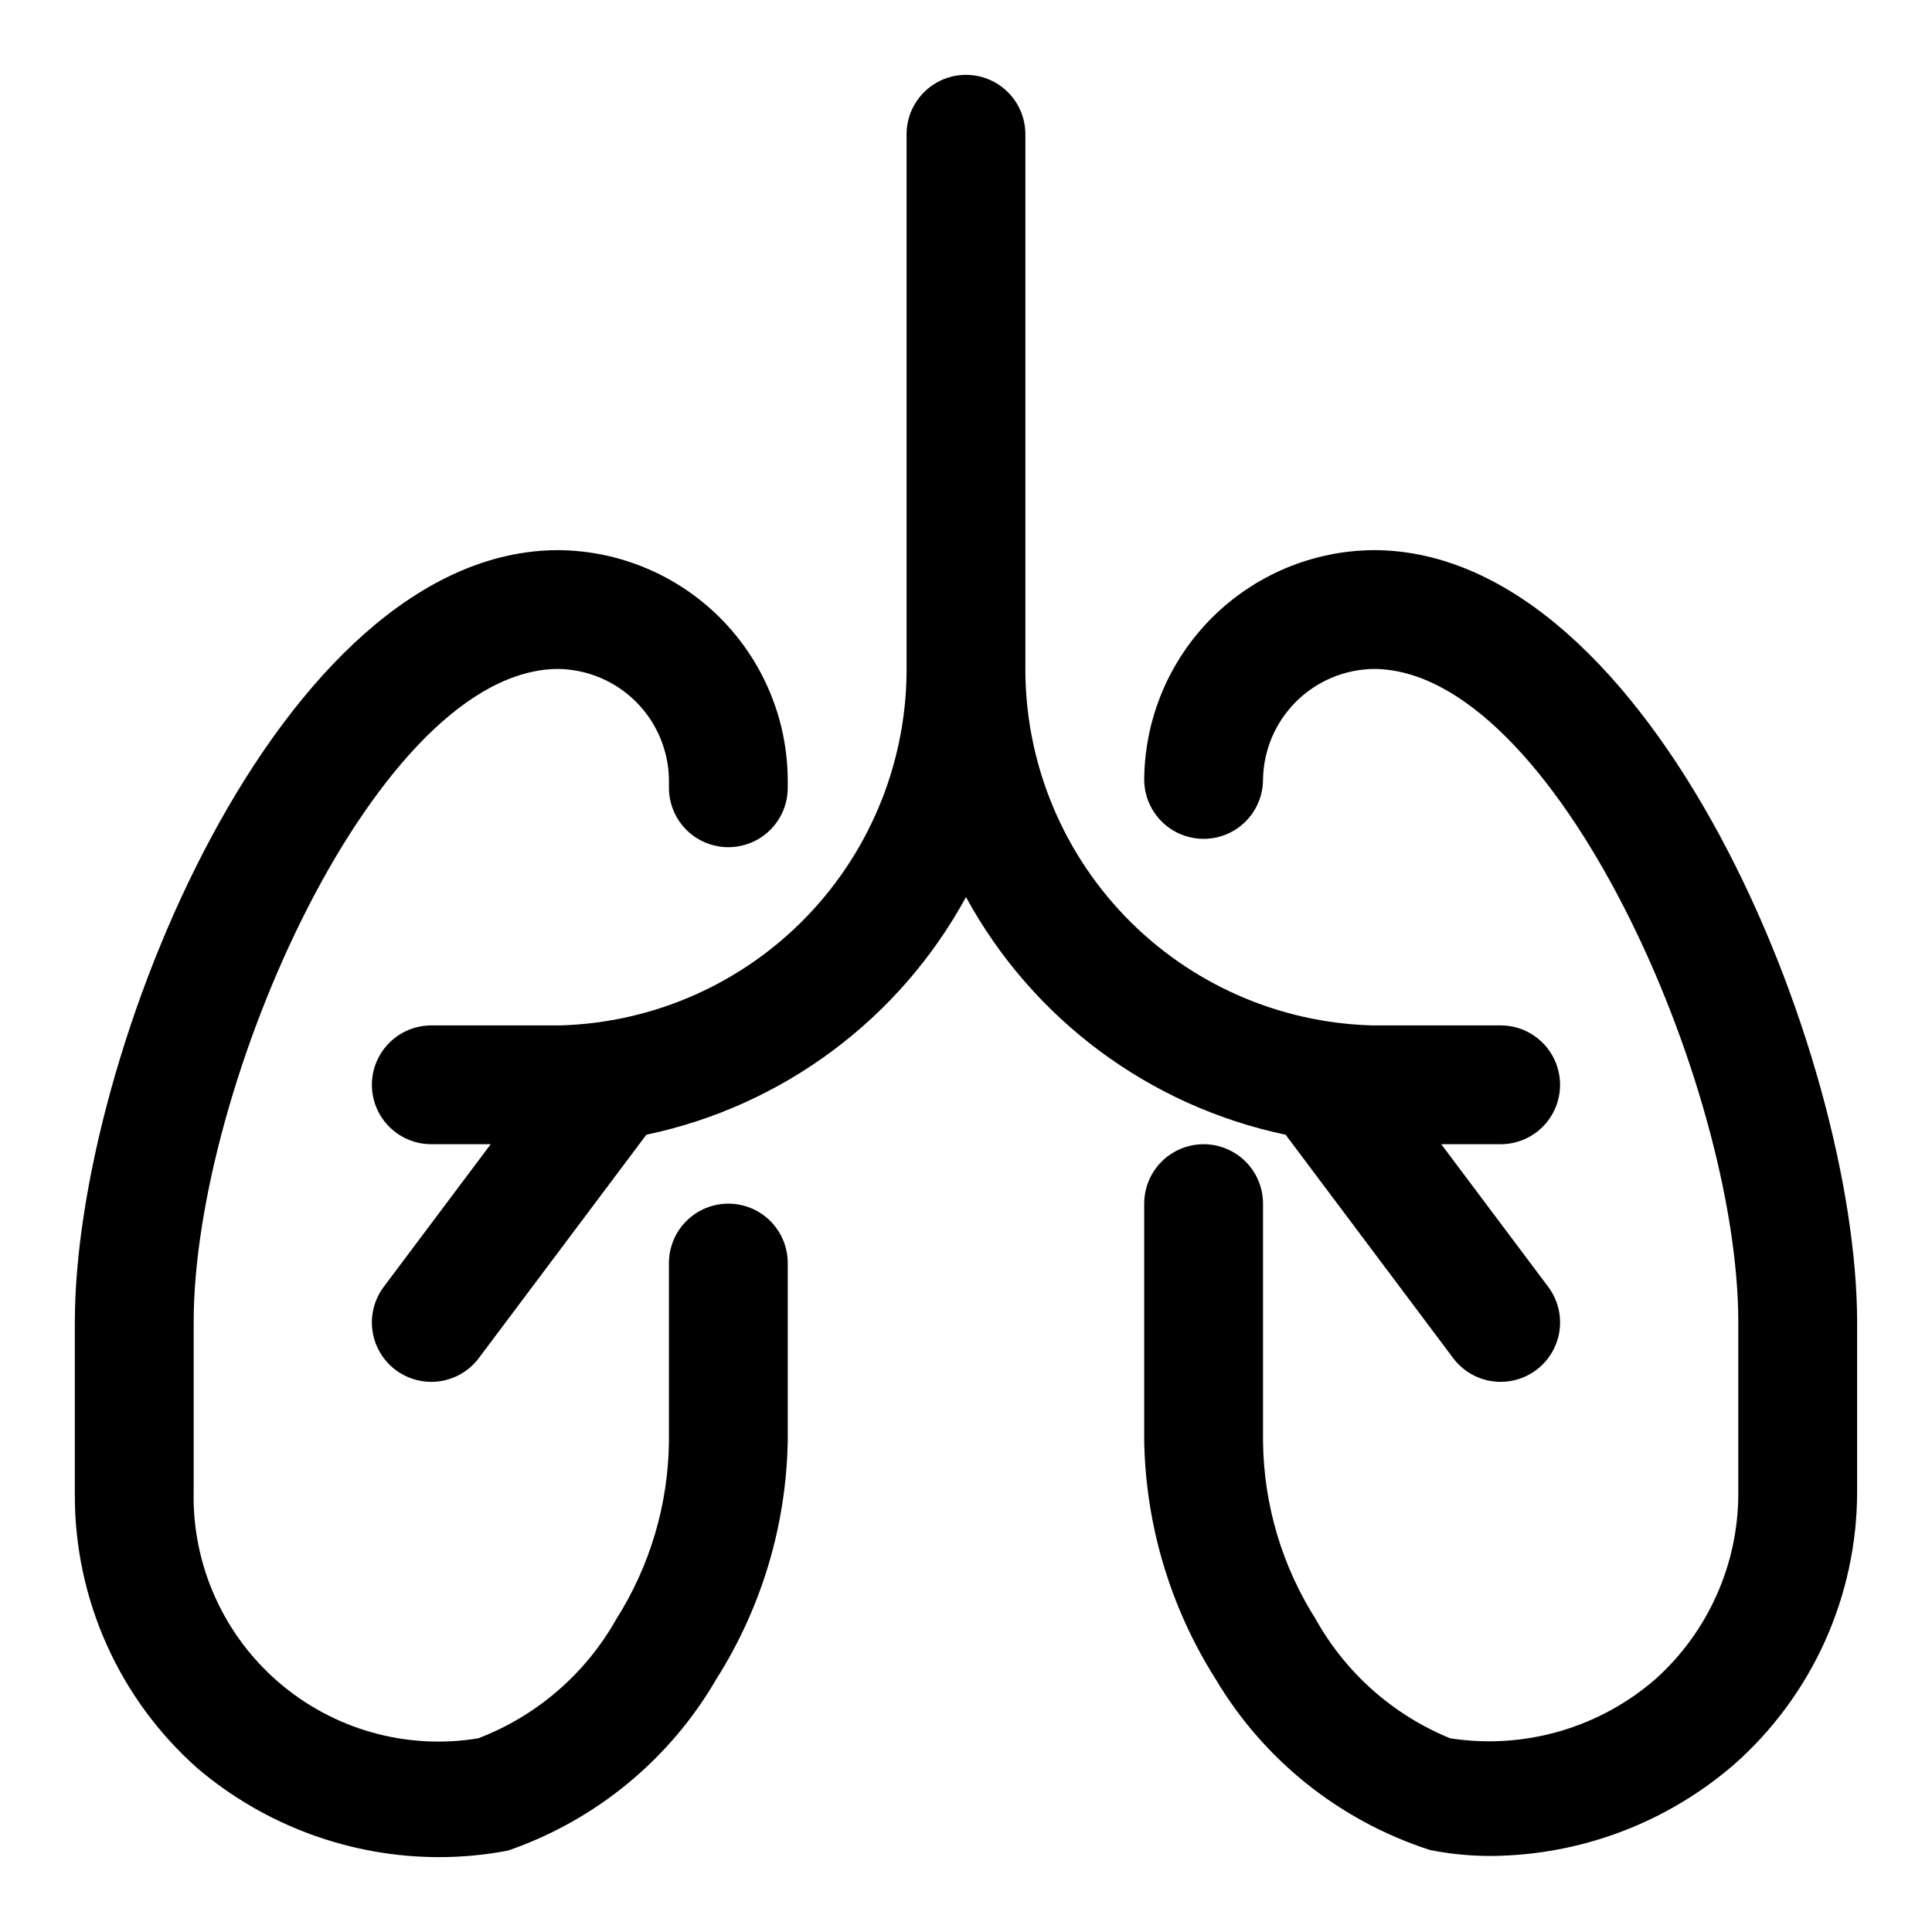
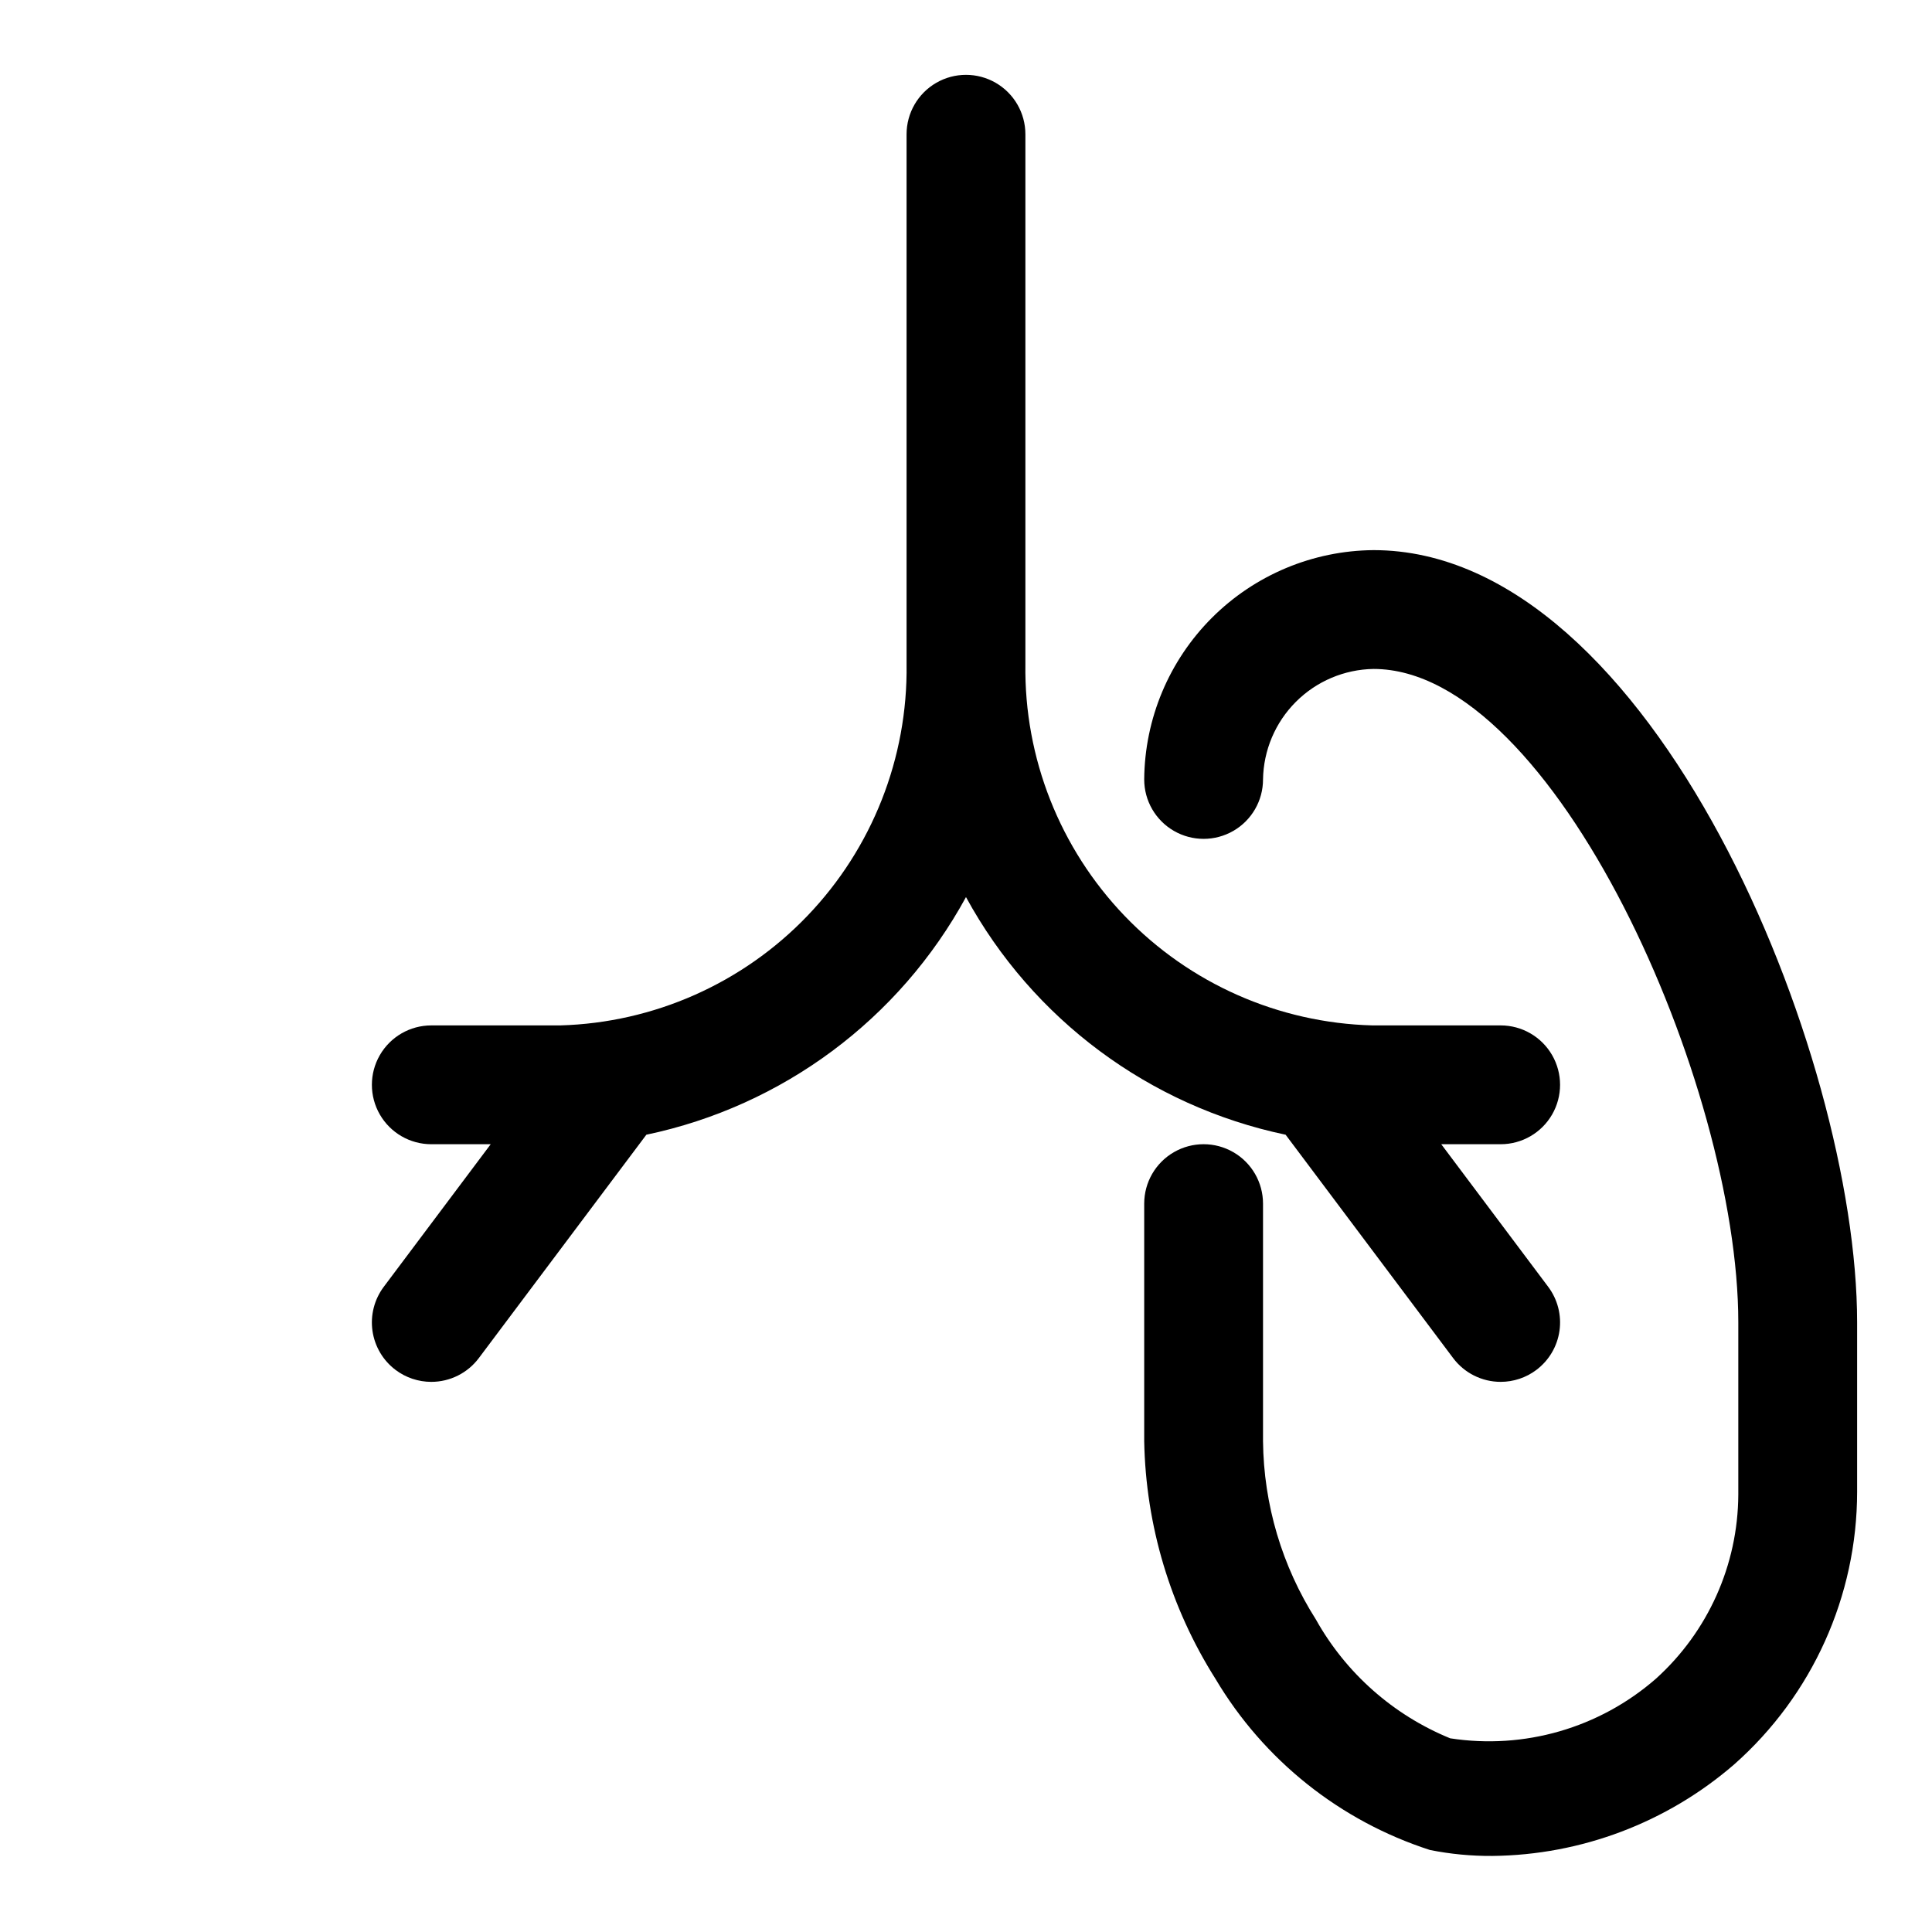
<svg xmlns="http://www.w3.org/2000/svg" fill="#000000" width="800px" height="800px" version="1.1" viewBox="144 144 512 512">
  <g>
-     <path d="m337.02 462.98c-4.176 0-8.18 1.656-11.133 4.609-2.953 2.953-4.613 6.957-4.613 11.133v47.23c-0.172 16.746-5.027 33.105-14.012 47.234-8.141 14.426-21.055 25.562-36.527 31.488-19.023 3.141-38.461-2.348-53.035-14.977-14.574-12.625-22.773-31.082-22.379-50.363v-44.871c0-62.973 48.809-173.18 96.672-173.18 7.727 0.121 15.105 3.246 20.57 8.711 5.465 5.469 8.59 12.844 8.711 20.574v2.203c0 5.625 3 10.824 7.871 13.637 4.875 2.812 10.875 2.812 15.746 0 4.871-2.812 7.871-8.012 7.871-13.637v-2.203c-0.121-16.078-6.566-31.465-17.934-42.836-11.371-11.371-26.758-17.812-42.836-17.938-74 0-128.16 133.82-128.16 204.67v45.66c-0.074 27.754 11.797 54.199 32.594 72.578 17.945 15.199 40.715 23.516 64.234 23.461 6.023-0.023 12.031-0.602 17.949-1.734 23.289-8.031 42.906-24.184 55.262-45.5 11.941-18.867 18.477-40.648 18.891-62.977v-47.23c0-4.176-1.656-8.18-4.609-11.133-2.953-2.953-6.957-4.609-11.133-4.609z" />
    <path d="m508 289.79c-16.082 0.125-31.465 6.566-42.836 17.938-11.371 11.371-17.812 26.758-17.938 42.836 0 5.625 3 10.82 7.871 13.633 4.871 2.812 10.875 2.812 15.746 0s7.871-8.008 7.871-13.633c0.121-7.731 3.246-15.105 8.711-20.574 5.465-5.465 12.844-8.59 20.574-8.711 47.859 0 96.668 110.21 96.668 173.18v45.66c-0.098 18.625-8.043 36.344-21.887 48.805-14.945 13.023-34.883 18.785-54.473 15.746-15.082-6.164-27.629-17.266-35.582-31.488-8.984-14.129-13.84-30.488-14.012-47.234v-62.973c0-5.625-3-10.824-7.871-13.637s-10.875-2.812-15.746 0c-4.871 2.812-7.871 8.012-7.871 13.637v62.973c0.418 22.328 6.953 44.109 18.895 62.977 12.789 21.535 33 37.656 56.836 45.344 5.441 1.086 10.98 1.613 16.531 1.574 23.555-0.242 46.262-8.832 64.078-24.246 20.711-18.309 32.578-44.621 32.59-72.266v-44.871c0-70.848-54.16-204.67-128.16-204.67z" />
    <path d="m484.7 444.71 44.398 59.199c2.973 3.965 7.637 6.297 12.594 6.297 3.406 0 6.723-1.105 9.445-3.148 3.34-2.508 5.551-6.234 6.141-10.371 0.59-4.133-0.484-8.332-2.992-11.672l-28.34-37.785h15.746c5.625 0 10.82-3 13.633-7.871s2.812-10.875 0-15.746c-2.812-4.871-8.008-7.871-13.633-7.871h-34.008c-24.832-0.66-48.406-11.074-65.617-28.992-17.207-17.918-26.668-41.891-26.328-66.73v-140.44c0-5.625-3-10.824-7.871-13.637s-10.875-2.812-15.746 0-7.871 8.012-7.871 13.637v140.44c0.34 24.812-9.098 48.766-26.27 66.676-17.176 17.914-40.711 28.348-65.52 29.047h-34.164c-5.625 0-10.82 3-13.633 7.871-2.812 4.871-2.812 10.875 0 15.746s8.008 7.871 13.633 7.871h15.746l-28.34 37.785c-2.504 3.34-3.582 7.539-2.992 11.672 0.594 4.137 2.801 7.863 6.141 10.371 2.727 2.043 6.039 3.148 9.445 3.148 4.957 0 9.625-2.332 12.598-6.297l44.398-59.199c36.09-7.578 67.051-30.594 84.703-62.977 17.652 32.383 48.609 55.398 84.703 62.977z" />
  </g>
</svg>